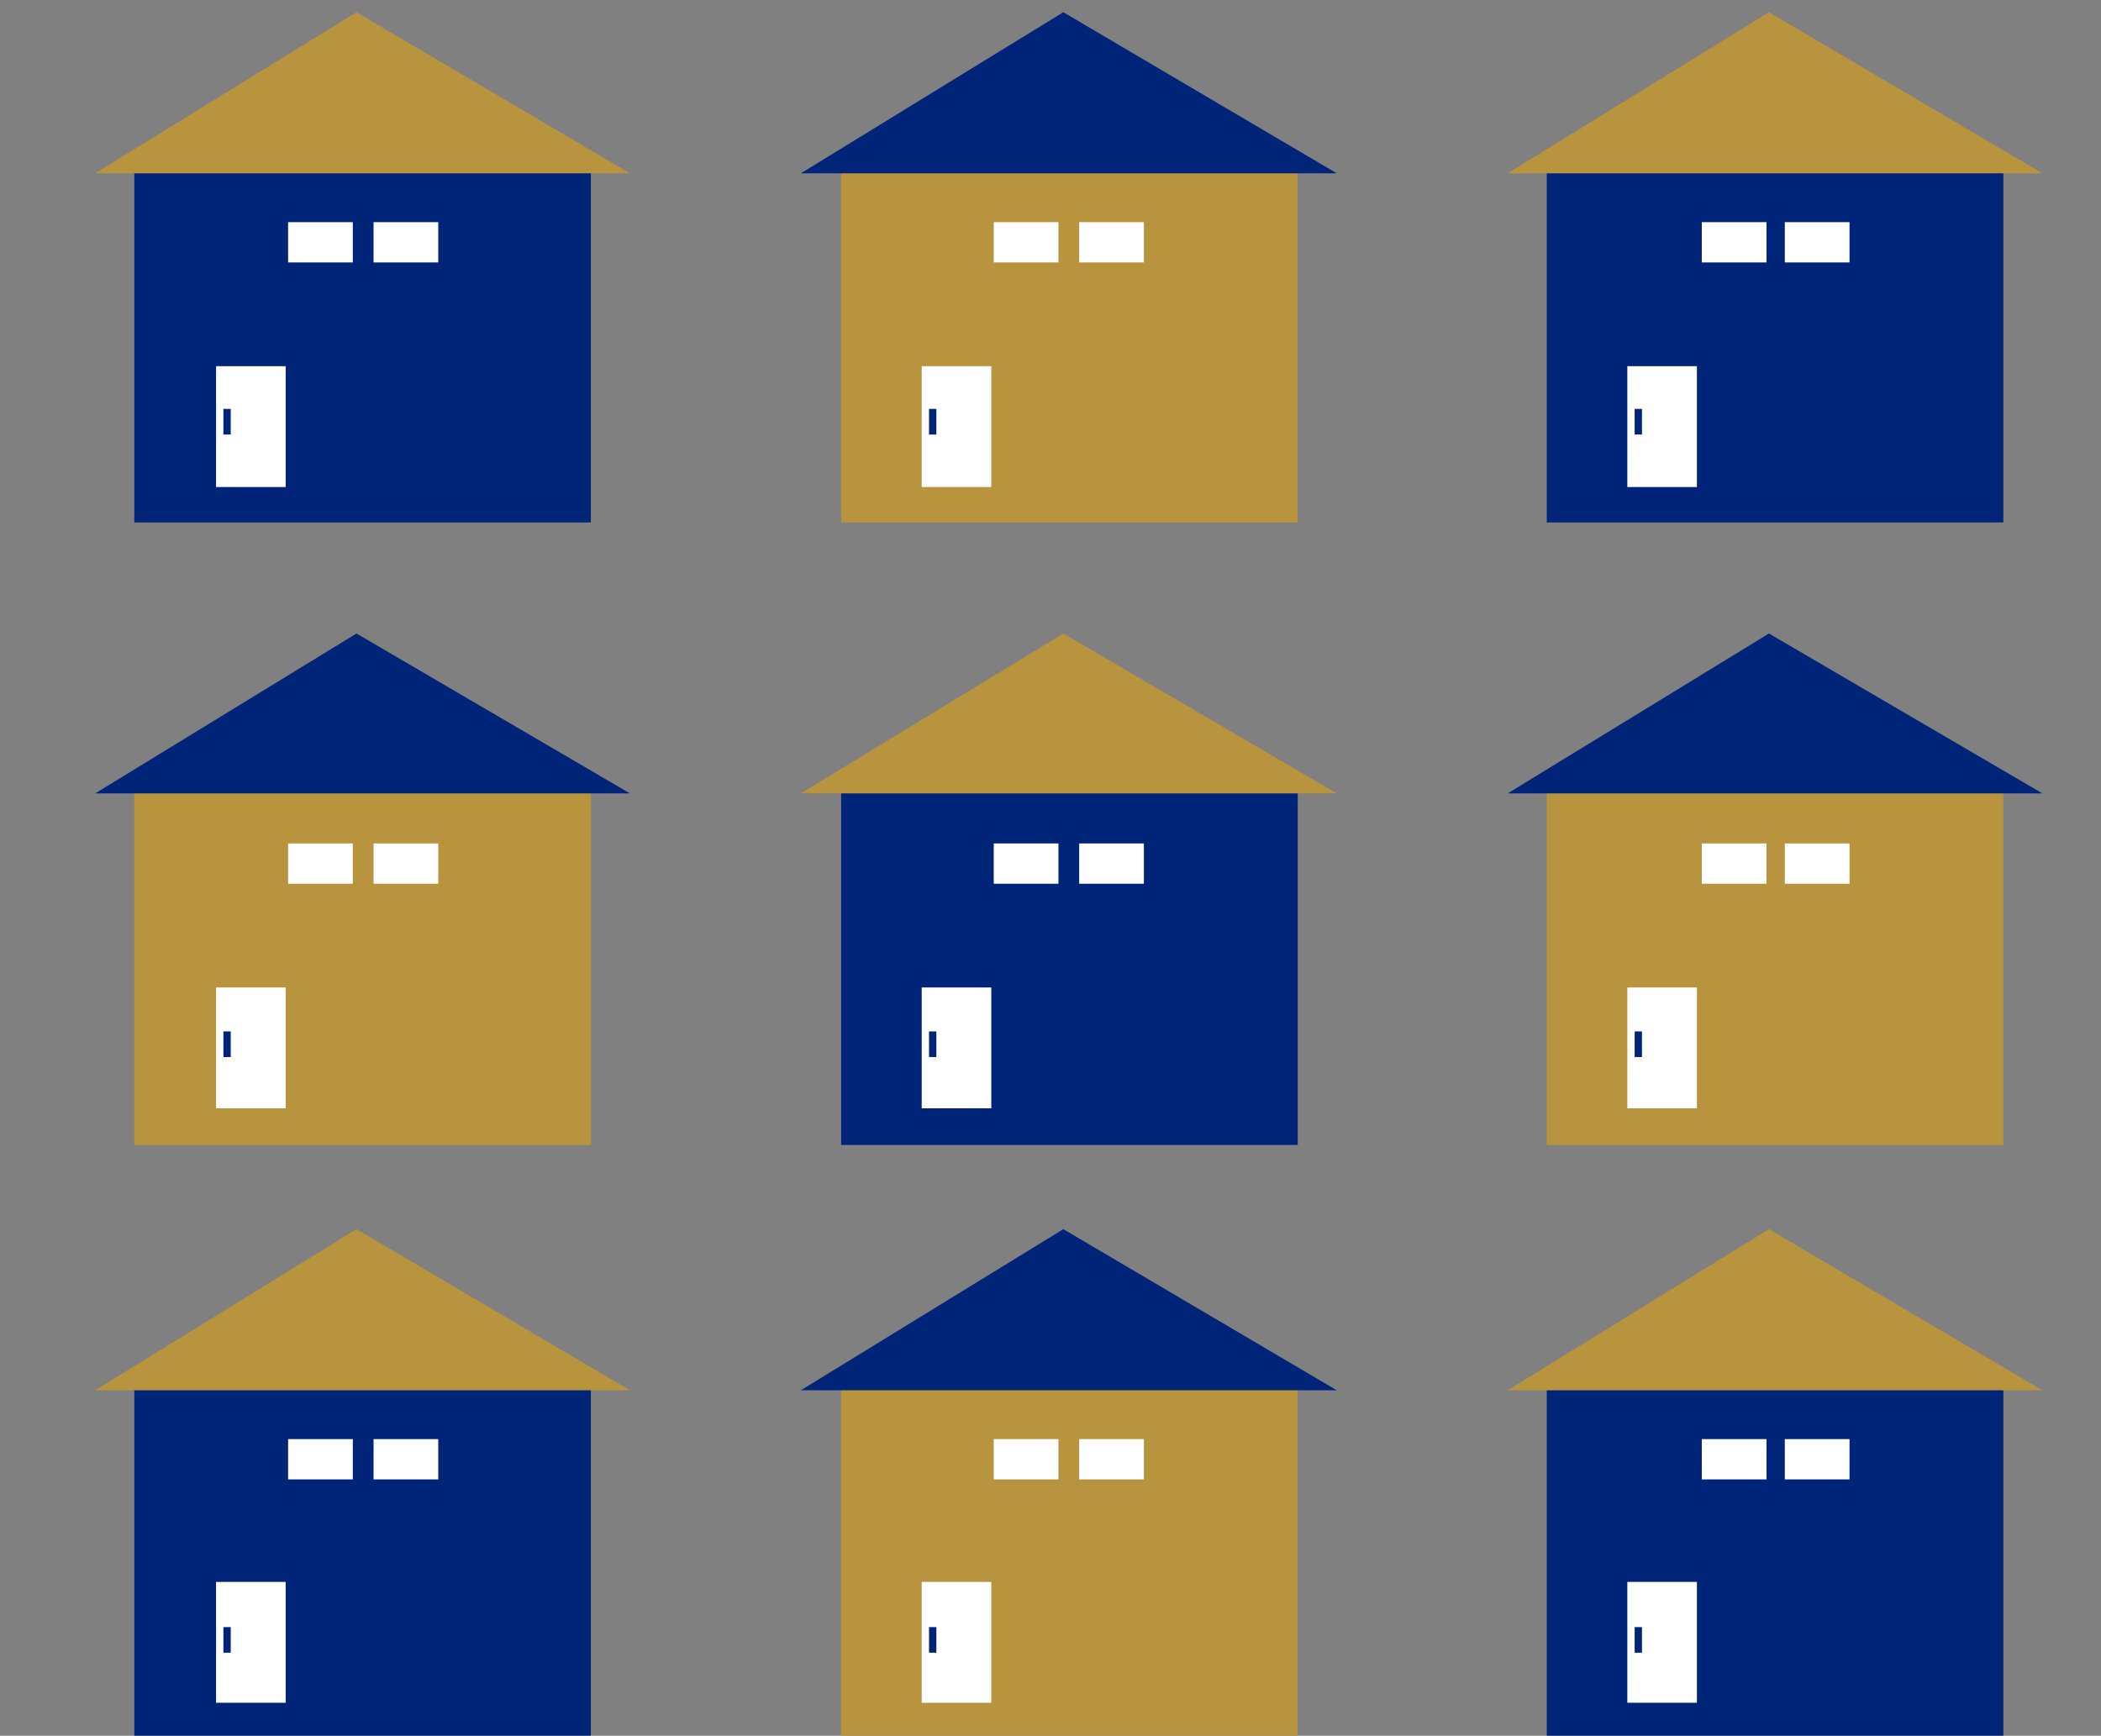
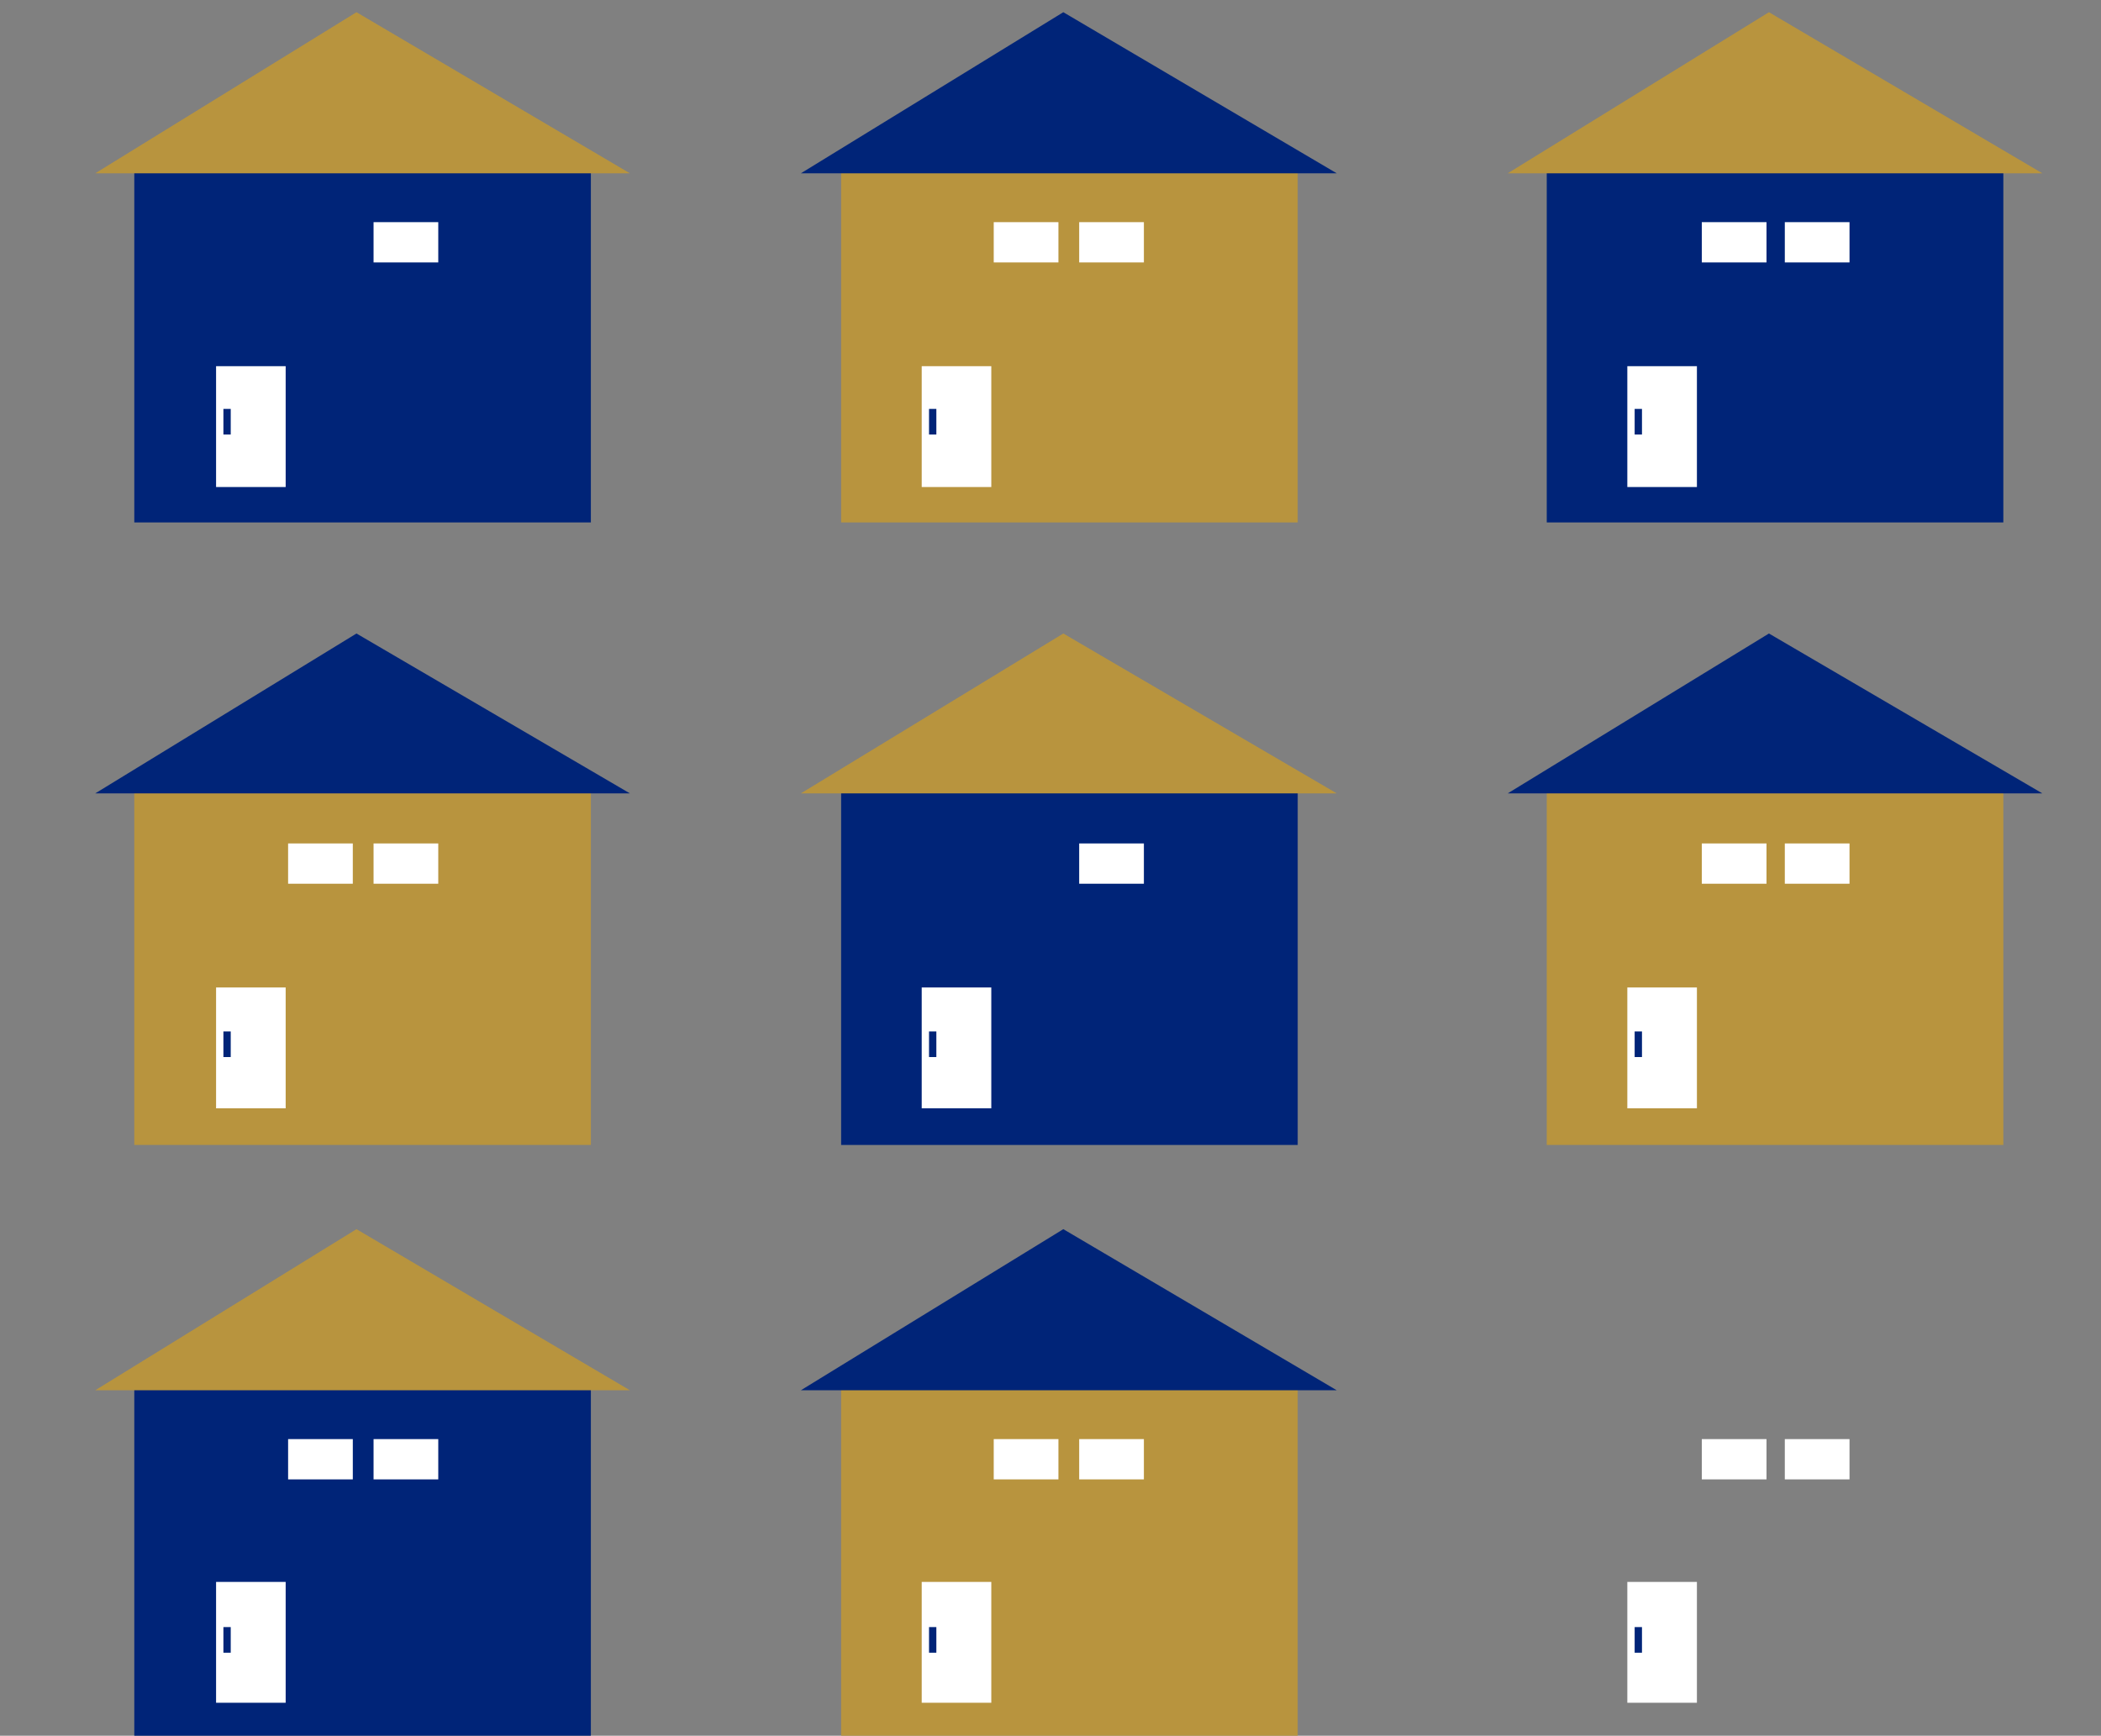
<svg xmlns="http://www.w3.org/2000/svg" id="_レイヤー_1" data-name="レイヤー_1" version="1.1" viewBox="0 0 172.1 142.2">
  <rect x="0" y="0" width="172.1" height="142.2" fill="#808080" stroke="none" />
  <defs>
    <style>
      .st0 {
        fill: #b8943e;
      }

      .st1 {
        fill: #fff;
      }

      .st2 {
        fill: #002478;
      }
    </style>
  </defs>
  <g id="_レイヤー_2">
    <g id="_デザイン">
      <polygon class="st2" points="164.1 42.8 126.7 42.8 126.7 13 145 1.8 164.1 13 164.1 42.8" />
      <polygon class="st0" points="123.5 14.2 144.9 1 167.3 14.2 123.5 14.2" />
      <rect class="st1" x="133.3" y="30" width="5.7" height="9.9" />
      <rect class="st2" x="133.9" y="33.5" width=".6" height="2.1" />
      <polygon class="st0" points="106.3 42.8 68.9 42.8 68.9 13 87.2 1.8 106.3 13 106.3 42.8" />
      <polygon class="st2" points="65.6 14.2 87.1 1 109.5 14.2 65.6 14.2" />
      <rect class="st1" x="75.5" y="30" width="5.7" height="9.9" />
      <rect class="st2" x="76.1" y="33.5" width=".6" height="2.1" />
      <polygon class="st2" points="48.4 42.8 11 42.8 11 13 29.3 1.8 48.4 13 48.4 42.8" />
      <polygon class="st0" points="7.8 14.2 29.2 1 51.6 14.2 7.8 14.2" />
      <rect class="st1" x="17.7" y="30" width="5.7" height="9.9" />
      <rect class="st2" x="18.3" y="33.5" width=".6" height="2.1" />
-       <rect class="st1" x="23.6" y="18.2" width="5.3" height="3.3" />
      <rect class="st1" x="30.6" y="18.2" width="5.3" height="3.3" />
      <rect class="st1" x="81.4" y="18.2" width="5.3" height="3.3" />
      <rect class="st1" x="88.4" y="18.2" width="5.3" height="3.3" />
      <rect class="st1" x="139.4" y="18.2" width="5.3" height="3.3" />
      <rect class="st1" x="146.2" y="18.2" width="5.3" height="3.3" />
    </g>
  </g>
  <g id="_レイヤー_21">
    <g id="_デザイン1">
      <polygon class="st0" points="164.1 93.8 126.7 93.8 126.7 63.9 145 52.8 164.1 63.9 164.1 93.8" />
      <polygon class="st2" points="123.5 65 144.9 51.9 167.3 65 123.5 65" />
      <rect class="st1" x="133.3" y="80.9" width="5.7" height="9.9" />
      <rect class="st2" x="133.9" y="84.5" width=".6" height="2.1" />
      <polygon class="st2" points="106.3 93.8 68.9 93.8 68.9 63.9 87.2 52.8 106.3 63.9 106.3 93.8" />
      <polygon class="st0" points="65.6 65 87.1 51.9 109.5 65 65.6 65" />
      <rect class="st1" x="75.5" y="80.9" width="5.7" height="9.9" />
      <rect class="st2" x="76.1" y="84.5" width=".6" height="2.1" />
      <polygon class="st0" points="48.4 93.8 11 93.8 11 63.9 29.3 52.8 48.4 63.9 48.4 93.8" />
      <polygon class="st2" points="7.8 65 29.2 51.9 51.6 65 7.8 65" />
      <rect class="st1" x="17.7" y="80.9" width="5.7" height="9.9" />
      <rect class="st2" x="18.3" y="84.5" width=".6" height="2.1" />
      <rect class="st1" x="23.6" y="69.1" width="5.3" height="3.3" />
      <rect class="st1" x="30.6" y="69.1" width="5.3" height="3.3" />
-       <rect class="st1" x="81.4" y="69.1" width="5.3" height="3.3" />
      <rect class="st1" x="88.4" y="69.1" width="5.3" height="3.3" />
      <rect class="st1" x="139.4" y="69.1" width="5.3" height="3.3" />
      <rect class="st1" x="146.2" y="69.1" width="5.3" height="3.3" />
    </g>
  </g>
  <g id="_レイヤー_22">
    <g id="_デザイン2">
-       <polygon class="st2" points="164.1 142.5 126.7 142.5 126.7 112.7 145 101.6 164.1 112.7 164.1 142.5" />
-       <polygon class="st0" points="123.5 113.9 144.9 100.7 167.3 113.9 123.5 113.9" />
      <rect class="st1" x="133.3" y="129.6" width="5.7" height="9.9" />
      <rect class="st2" x="133.9" y="133.3" width=".6" height="2.1" />
      <polygon class="st0" points="106.3 142.5 68.9 142.5 68.9 112.7 87.2 101.6 106.3 112.7 106.3 142.5" />
      <polygon class="st2" points="65.6 113.9 87.1 100.7 109.5 113.9 65.6 113.9" />
      <rect class="st1" x="75.5" y="129.6" width="5.7" height="9.9" />
      <rect class="st2" x="76.1" y="133.3" width=".6" height="2.1" />
      <polygon class="st2" points="48.4 142.5 11 142.5 11 112.7 29.3 101.6 48.4 112.7 48.4 142.5" />
      <polygon class="st0" points="7.8 113.9 29.2 100.7 51.6 113.9 7.8 113.9" />
      <rect class="st1" x="17.7" y="129.6" width="5.7" height="9.9" />
      <rect class="st2" x="18.3" y="133.3" width=".6" height="2.1" />
      <rect class="st1" x="23.6" y="117.9" width="5.3" height="3.3" />
      <rect class="st1" x="30.6" y="117.9" width="5.3" height="3.3" />
      <rect class="st1" x="81.4" y="117.9" width="5.3" height="3.3" />
      <rect class="st1" x="88.4" y="117.9" width="5.3" height="3.3" />
      <rect class="st1" x="139.4" y="117.9" width="5.3" height="3.3" />
      <rect class="st1" x="146.2" y="117.9" width="5.3" height="3.3" />
    </g>
  </g>
</svg>